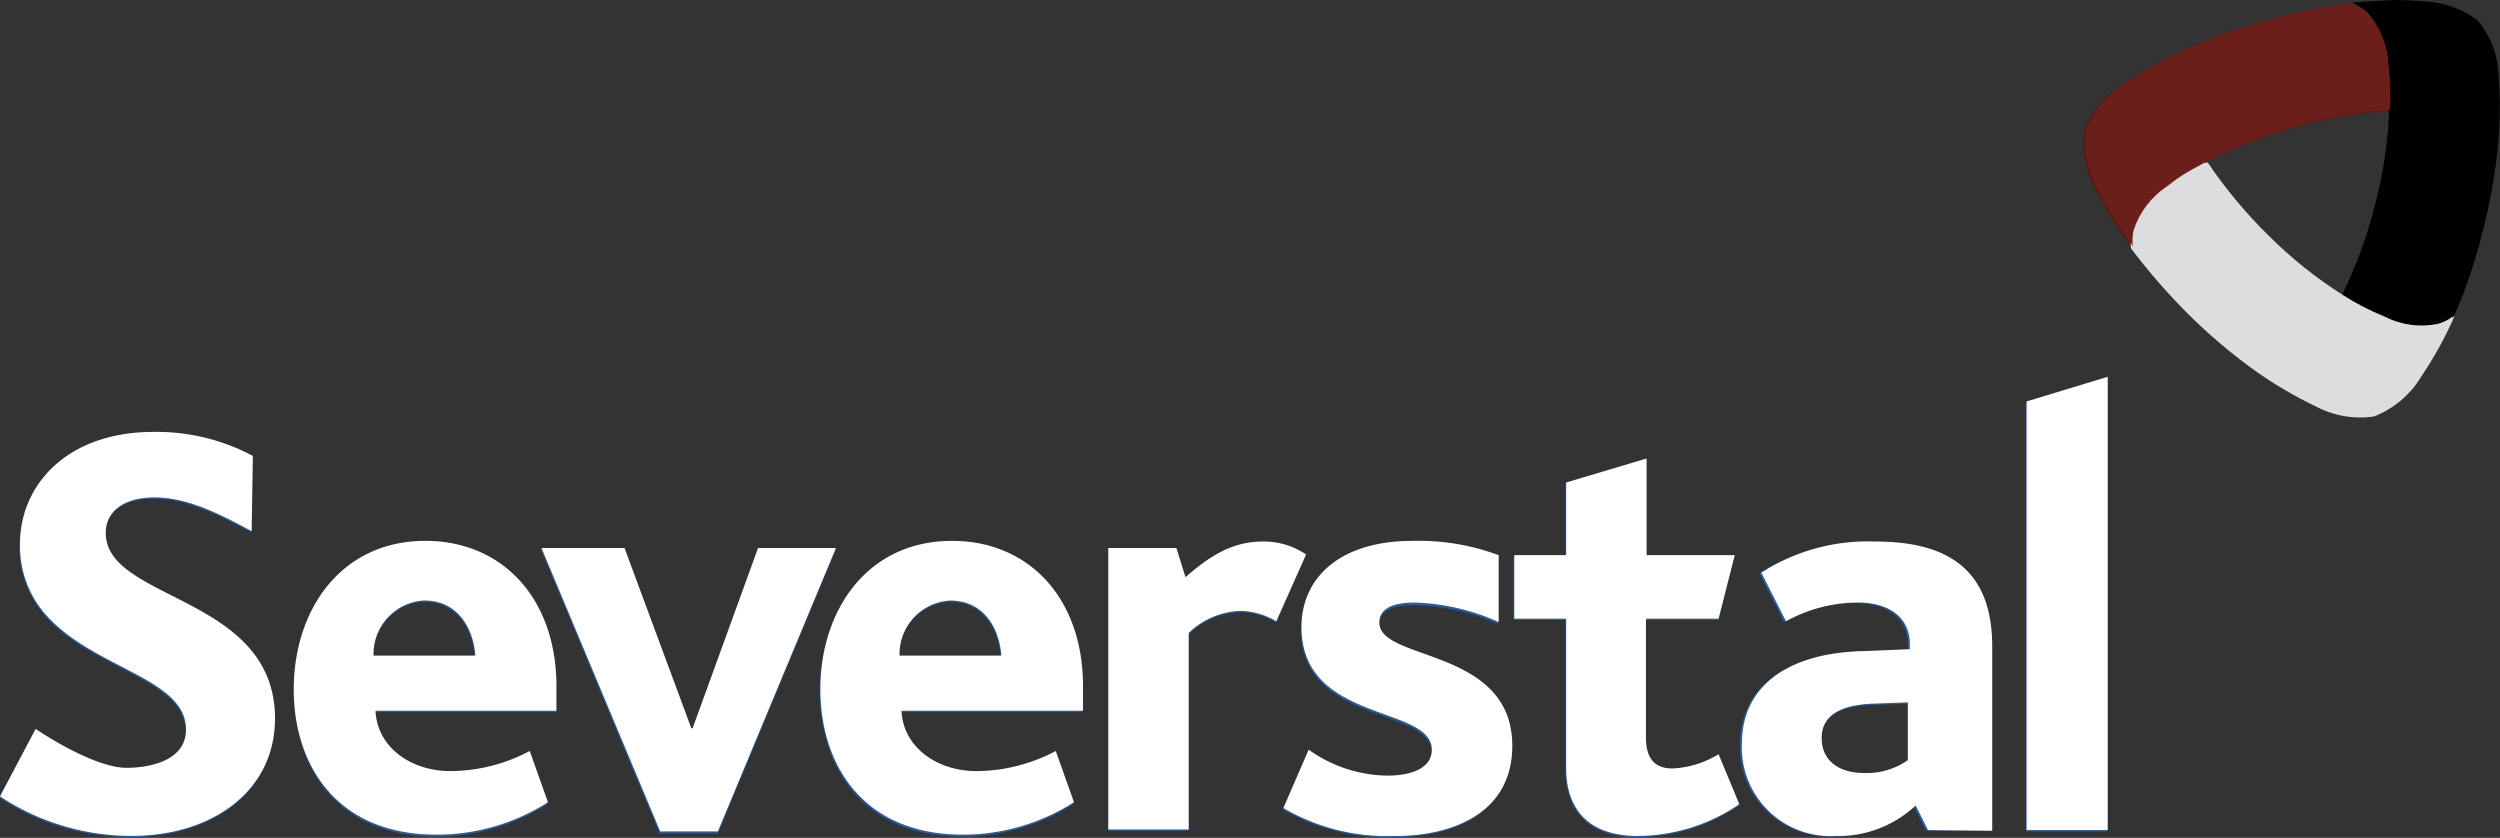
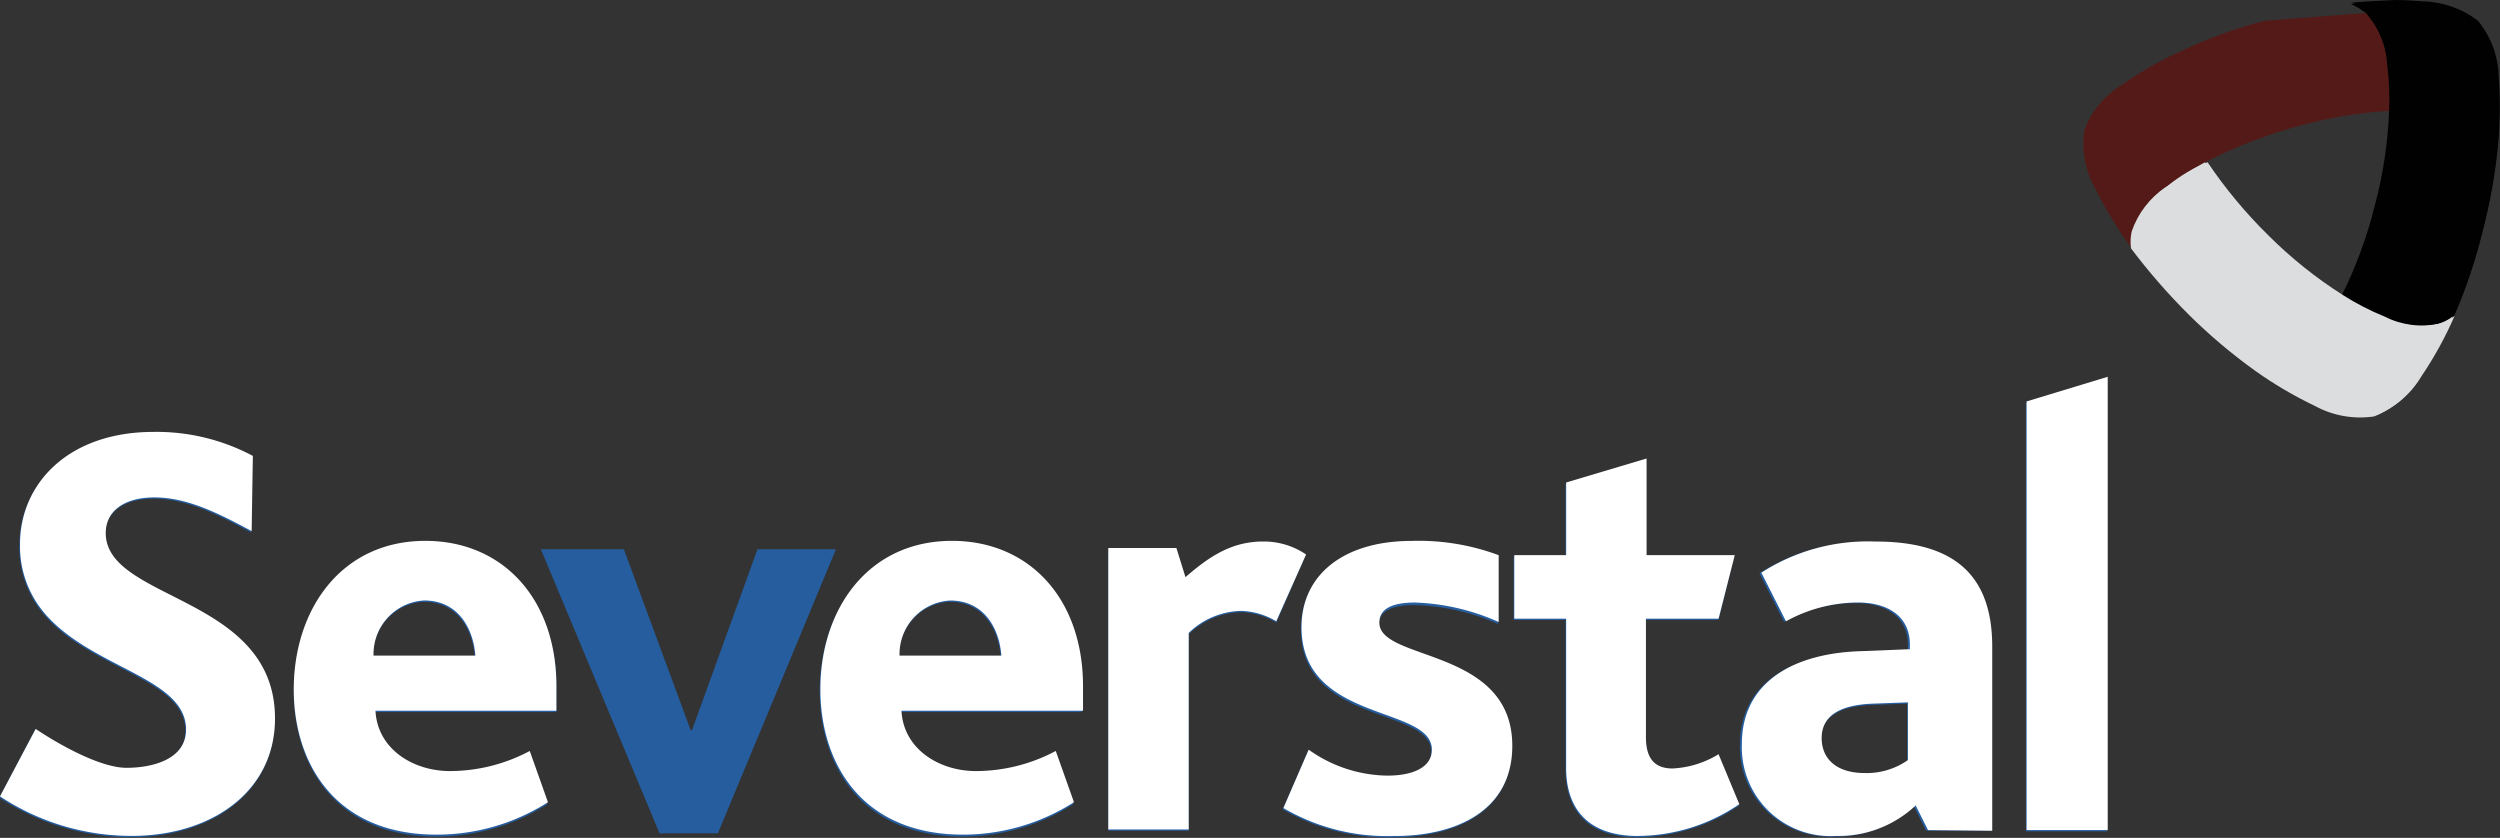
<svg xmlns="http://www.w3.org/2000/svg" width="151" height="50.607" viewBox="0 0 151 50.607">
  <rect x="0" y="0" width="151" height="50.607" fill="#333333" stroke="none" />
  <defs>
    <clipPath id="clip-path">
      <rect id="Rectangle_1659" data-name="Rectangle 1659" width="151" height="50.568" />
    </clipPath>
    <clipPath id="clip-path-9">
-       <path id="Path_80" data-name="Path 80" d="M353.45,8.218h0a29.051,29.051,0,0,0-4.975,1.8,21.911,21.911,0,0,0-3.643,2.076,5.358,5.358,0,0,0-2.272,2.742,5.586,5.586,0,0,0,.666,3.525,25.425,25.425,0,0,0,2.194,3.6,2.931,2.931,0,0,1,.039-1.018,5.283,5.283,0,0,1,2.037-2.664,19.351,19.351,0,0,1,2.389-1.528,28.824,28.824,0,0,1,5.405-2.115,26.5,26.5,0,0,1,5.719-.979,16.292,16.292,0,0,0-.117-2.82A5.07,5.07,0,0,0,359.6,7.748a2.915,2.915,0,0,0-.9-.548,33.235,33.235,0,0,0-5.249,1.018" transform="translate(-342.471 -7.2)" />
+       <path id="Path_80" data-name="Path 80" d="M353.45,8.218h0a29.051,29.051,0,0,0-4.975,1.8,21.911,21.911,0,0,0-3.643,2.076,5.358,5.358,0,0,0-2.272,2.742,5.586,5.586,0,0,0,.666,3.525,25.425,25.425,0,0,0,2.194,3.6,2.931,2.931,0,0,1,.039-1.018,5.283,5.283,0,0,1,2.037-2.664,19.351,19.351,0,0,1,2.389-1.528,28.824,28.824,0,0,1,5.405-2.115,26.5,26.5,0,0,1,5.719-.979,16.292,16.292,0,0,0-.117-2.82A5.07,5.07,0,0,0,359.6,7.748" transform="translate(-342.471 -7.2)" />
    </clipPath>
    <linearGradient id="linear-gradient" x1="-6.007" y1="7.702" x2="-5.958" y2="7.702" gradientUnits="objectBoundingBox">
      <stop offset="0" stop-color="#d23d35" />
      <stop offset="0.297" stop-color="#cf3d34" />
      <stop offset="0.417" stop-color="#c73b33" />
      <stop offset="0.505" stop-color="#bc3932" />
      <stop offset="0.577" stop-color="#ab352f" />
      <stop offset="0.64" stop-color="#97302b" />
      <stop offset="0.696" stop-color="#7e2925" />
      <stop offset="0.746" stop-color="#64201d" />
      <stop offset="0.775" stop-color="#541a17" />
      <stop offset="1" stop-color="#541a17" />
    </linearGradient>
    <clipPath id="clip-path-10">
      <path id="Path_82" data-name="Path 82" d="M382.948,6.957a5.009,5.009,0,0,1,.9.548,5.07,5.07,0,0,1,1.293,3.094,16.3,16.3,0,0,1,.117,2.82,26,26,0,0,1-.862,5.719h0a27.07,27.07,0,0,1-2,5.445,15.321,15.321,0,0,0,2.507,1.293,5.036,5.036,0,0,0,3.329.431,5.264,5.264,0,0,0,.94-.47,31.225,31.225,0,0,0,1.684-5.014,33.6,33.6,0,0,0,.94-5.21,21.328,21.328,0,0,0,0-4.191,5.509,5.509,0,0,0-1.253-3.369,5.712,5.712,0,0,0-3.369-1.175c-.509-.039-1.058-.078-1.606-.078a20.883,20.883,0,0,0-2.624.157" transform="translate(-382.4 -6.8)" />
    </clipPath>
    <linearGradient id="linear-gradient-2" x1="-8.892" y1="8.16" x2="-8.825" y2="8.16" gradientUnits="objectBoundingBox">
      <stop offset="0" stop-color="#50a4d5" />
      <stop offset="0.138" stop-color="#50a0ce" />
      <stop offset="0.27" stop-color="#4f97c0" />
      <stop offset="0.401" stop-color="#4d88aa" />
      <stop offset="0.531" stop-color="#48758e" />
      <stop offset="0.661" stop-color="#3e5c6c" />
      <stop offset="0.79" stop-color="#2f4149" />
      <stop offset="0.915" stop-color="#1b2326" />
      <stop offset="1" stop-color="#010101" />
    </linearGradient>
    <clipPath id="clip-path-11">
      <path id="Path_84" data-name="Path 84" d="M351.936,33.128a5.283,5.283,0,0,0-2.037,2.664,2.934,2.934,0,0,0-.039,1.018,37.221,37.221,0,0,0,3.486,4,32.774,32.774,0,0,0,4.034,3.408,24.328,24.328,0,0,0,3.6,2.115,5.7,5.7,0,0,0,3.564.627,5.576,5.576,0,0,0,2.742-2.35,21.3,21.3,0,0,0,2-3.682,2.647,2.647,0,0,1-.94.47,5.063,5.063,0,0,1-3.329-.431,15.33,15.33,0,0,1-2.507-1.293,26.232,26.232,0,0,1-4.5-3.6h0a26.9,26.9,0,0,1-3.682-4.465,19.346,19.346,0,0,0-2.389,1.528" transform="translate(-349.834 -31.6)" />
    </clipPath>
    <linearGradient id="linear-gradient-3" x1="-4.313" y1="5.444" x2="-4.276" y2="5.444" gradientUnits="objectBoundingBox">
      <stop offset="0" stop-color="#434344" />
      <stop offset="1" stop-color="#dcddde" />
    </linearGradient>
    <clipPath id="clip-path-12">
      <path id="Path_95" data-name="Path 95" d="M353.75,8.058h0a32.793,32.793,0,0,0-4.975,1.8,23.639,23.639,0,0,0-3.643,2.076,5.558,5.558,0,0,0-2.272,2.742,5.586,5.586,0,0,0,.666,3.525,23.181,23.181,0,0,0,2.194,3.564,2.933,2.933,0,0,1,.039-1.018,5.283,5.283,0,0,1,2.037-2.664,16.788,16.788,0,0,1,2.389-1.528,28.361,28.361,0,0,1,5.366-2.115h0a26.585,26.585,0,0,1,5.68-.979,16.292,16.292,0,0,0-.117-2.82,5.07,5.07,0,0,0-1.293-3.094,2.915,2.915,0,0,0-.9-.548,32.812,32.812,0,0,0-5.17,1.058" transform="translate(-342.771 -7)" fill="#fff" />
    </clipPath>
    <linearGradient id="linear-gradient-4" x1="-6.029" y1="7.716" x2="-5.98" y2="7.716" gradientUnits="objectBoundingBox">
      <stop offset="0" stop-color="#d13b34" />
      <stop offset="0.327" stop-color="#fff" />
      <stop offset="0.453" stop-color="#c63932" />
      <stop offset="0.544" stop-color="#ba3630" />
      <stop offset="0.618" stop-color="#a9322d" />
      <stop offset="0.683" stop-color="#952c28" />
      <stop offset="0.738" stop-color="#7d2521" />
      <stop offset="0.775" stop-color="#6b1f1b" />
      <stop offset="1" stop-color="#6b1f1b" />
    </linearGradient>
    <clipPath id="clip-path-13">
      <path id="Path_97" data-name="Path 97" d="M383.148,6.757a5.01,5.01,0,0,1,.9.548,5.07,5.07,0,0,1,1.292,3.094,16.292,16.292,0,0,1,.117,2.82,26,26,0,0,1-.862,5.719h0a25.773,25.773,0,0,1-2,5.405,15.33,15.33,0,0,0,2.507,1.293,4.952,4.952,0,0,0,3.29.431,5.265,5.265,0,0,0,.94-.47,30.7,30.7,0,0,0,1.684-4.975,32.8,32.8,0,0,0,.94-5.21A25.193,25.193,0,0,0,392,11.222a5.509,5.509,0,0,0-1.253-3.369,5.711,5.711,0,0,0-3.369-1.175c-.509-.039-1.058-.078-1.606-.078-.823.039-1.723.078-2.624.157" transform="translate(-382.6 -6.6)" />
    </clipPath>
    <linearGradient id="linear-gradient-5" x1="-8.913" y1="8.187" x2="-8.847" y2="8.187" gradientUnits="objectBoundingBox">
      <stop offset="0" stop-color="#3b7cb7" />
      <stop offset="0.172" stop-color="#3b7ab3" />
      <stop offset="0.296" stop-color="#3b75aa" />
      <stop offset="0.405" stop-color="#3c6e9c" />
      <stop offset="0.505" stop-color="#3c6389" />
      <stop offset="0.599" stop-color="#385571" />
      <stop offset="0.689" stop-color="#314457" />
      <stop offset="0.776" stop-color="#26313a" />
      <stop offset="0.858" stop-color="#13171a" />
      <stop offset="0.896" stop-color="#010101" />
      <stop offset="1" stop-color="#010101" />
    </linearGradient>
    <clipPath id="clip-path-14">
      <path id="Path_99" data-name="Path 99" d="M352.236,33.049a5.128,5.128,0,0,0-2.037,2.664,2.931,2.931,0,0,0-.039,1.018,37.227,37.227,0,0,0,3.486,4,32.771,32.771,0,0,0,4.035,3.408,22.478,22.478,0,0,0,3.6,2.115,5.661,5.661,0,0,0,3.564.627,5.576,5.576,0,0,0,2.742-2.35,22.367,22.367,0,0,0,2-3.643,2.647,2.647,0,0,1-.94.47,4.952,4.952,0,0,1-3.29-.431,15.329,15.329,0,0,1-2.507-1.293,26.23,26.23,0,0,1-4.5-3.6h0a28.486,28.486,0,0,1-3.682-4.426,9.067,9.067,0,0,0-2.429,1.449" transform="translate(-350.134 -31.6)" />
    </clipPath>
    <linearGradient id="linear-gradient-6" x1="-4.319" y1="5.452" x2="-4.282" y2="5.452" gradientUnits="objectBoundingBox">
      <stop offset="0" stop-color="#78797b" />
      <stop offset="0.199" stop-color="#959496" />
      <stop offset="0.414" stop-color="#b1b0b2" />
      <stop offset="0.624" stop-color="#c7c7c8" />
      <stop offset="0.823" stop-color="#d6d7d8" />
      <stop offset="1" stop-color="#dcddde" />
    </linearGradient>
  </defs>
  <g id="severstal" transform="translate(-21.3 -6.6)">
    <path id="Path_70" data-name="Path 70" d="M115.393,108.456h-3.525L104.7,91.3h5.014l4.035,10.928h.078L117.783,91.3h4.74Z" transform="translate(-50.732 -51.523)" fill="#255d9e" />
    <g id="Group_2209" data-name="Group 2209" transform="translate(21.3 6.639)">
      <g id="Group_2201" data-name="Group 2201" clip-path="url(#clip-path)">
        <path id="Path_71" data-name="Path 71" d="M202.345,95.118a4.364,4.364,0,0,0-2.154-.627,4.7,4.7,0,0,0-3.134,1.332v11.868H192.2v-17h4.113l.548,1.763c1.567-1.371,2.9-2.154,4.661-2.154a4.543,4.543,0,0,1,2.585.783Z" transform="translate(-125.259 -57.554)" fill="#255d9e" />
      </g>
      <g id="Group_2202" data-name="Group 2202" clip-path="url(#clip-path)">
        <path id="Path_72" data-name="Path 72" d="M225.837,108.083A12.455,12.455,0,0,1,219.1,106.4l1.528-3.525a8.41,8.41,0,0,0,4.74,1.606c1.645,0,2.7-.548,2.7-1.567,0-2.7-7.873-1.606-7.873-7.4,0-3.134,2.507-5.21,6.659-5.21a13.824,13.824,0,0,1,5.249.862V95.2a13.434,13.434,0,0,0-5.053-1.136c-1.41,0-2.154.392-2.154,1.214,0,2.35,8.03,1.488,8.03,7.4,0,3.917-3.447,5.405-7.09,5.405" transform="translate(-141.622 -57.554)" fill="#255d9e" />
      </g>
      <g id="Group_2203" data-name="Group 2203" clip-path="url(#clip-path)">
        <path id="Path_73" data-name="Path 73" d="M262.181,100.3c-3.173,0-4.348-1.8-4.348-4.113V87.175H254.7V83.336h3.134V78.949l4.857-1.449v5.836h5.327l-.94,3.839h-4.387v7.168c0,1.253.509,1.88,1.606,1.88a5.833,5.833,0,0,0,2.781-.862l1.253,3.016a11.112,11.112,0,0,1-6.15,1.919" transform="translate(-163.277 -49.768)" fill="#255d9e" />
      </g>
      <g id="Group_2204" data-name="Group 2204" clip-path="url(#clip-path)">
        <path id="Path_74" data-name="Path 74" d="M304.72,107.67V96.546c0-4.5-2.507-6.346-7.051-6.346a11.881,11.881,0,0,0-6.894,1.88l1.488,2.938a8.6,8.6,0,0,1,4.348-1.136c1.684,0,3.134.744,3.134,2.546V96.7l-2.9.117c-4.309.157-7.246,2.037-7.246,5.6a5.4,5.4,0,0,0,5.68,5.562,6.8,6.8,0,0,0,4.818-1.841l.744,1.488h3.878Zm-5.014-4.23a4.324,4.324,0,0,1-2.624.783c-1.645,0-2.585-.823-2.585-2.115s1.018-2,3.094-2.076l2.115-.078Z" transform="translate(-184.507 -57.493)" fill="#255d9e" />
      </g>
      <g id="Group_2205" data-name="Group 2205" clip-path="url(#clip-path)">
        <path id="Path_75" data-name="Path 75" d="M338.6,92.341V65l-4.9,1.449V92.341Z" transform="translate(-211.333 -42.164)" fill="#255d9e" />
      </g>
      <g id="Group_2206" data-name="Group 2206" clip-path="url(#clip-path)">
        <path id="Path_76" data-name="Path 76" d="M29.151,97.8A14.387,14.387,0,0,1,21.2,95.413l2.154-4.074c1.645,1.1,3.956,2.35,5.484,2.35,1.567,0,3.6-.509,3.6-2.311,0-3.134-5.64-3.682-8.5-6.972a6.236,6.236,0,0,1-1.528-4.23c0-3.6,2.859-6.776,8.069-6.776a12.365,12.365,0,0,1,5.993,1.449L36.4,79.393c-2.037-1.1-3.917-2.037-5.875-2.037-1.763,0-2.938.783-2.938,2.154,0,4.113,10.223,3.76,10.223,11.2.039,4.387-3.8,7.09-8.657,7.09" transform="translate(-21.239 -47.274)" fill="#255d9e" />
      </g>
      <g id="Group_2207" data-name="Group 2207" clip-path="url(#clip-path)">
        <path id="Path_77" data-name="Path 77" d="M152.6,100.563c.118,2.311,2.272,3.643,4.5,3.643a10.3,10.3,0,0,0,4.818-1.214l1.1,3.094a12.471,12.471,0,0,1-6.7,1.959c-6.111,0-8.617-4.309-8.617-8.774,0-4.818,2.859-8.97,7.952-8.97,4.661,0,7.873,3.486,7.873,8.735v1.488H152.6Zm2.938-6.7a3.239,3.239,0,0,0-3.055,3.329h6.15c-.118-1.606-1.018-3.329-3.094-3.329" transform="translate(-98.189 -57.554)" fill="#255d9e" />
      </g>
      <g id="Group_2208" data-name="Group 2208" clip-path="url(#clip-path)">
        <path id="Path_78" data-name="Path 78" d="M71.5,100.563c.118,2.311,2.272,3.643,4.5,3.643a10.3,10.3,0,0,0,4.818-1.214l1.1,3.094a12.471,12.471,0,0,1-6.7,1.959c-6.111,0-8.617-4.309-8.617-8.774.039-4.779,2.9-8.97,7.991-8.97,4.661,0,7.873,3.486,7.873,8.735v1.488H71.5Zm2.938-6.7a3.239,3.239,0,0,0-3.055,3.329h6.15c-.118-1.606-1.018-3.329-3.094-3.329" transform="translate(-48.856 -57.554)" fill="#255d9e" />
      </g>
    </g>
    <g id="Group_2211" data-name="Group 2211" transform="translate(147.102 6.835)">
      <g id="Group_2210" data-name="Group 2210" clip-path="url(#clip-path-9)">
        <path id="Path_79" data-name="Path 79" d="M332.3.775,353.452-5.1l5.17,18.527L337.431,19.3Z" transform="translate(-336.284 0.282)" fill="url(#linear-gradient)" />
      </g>
    </g>
    <g id="Group_2213" data-name="Group 2213" transform="translate(162.743 6.678)">
      <g id="Group_2212" data-name="Group 2212" transform="translate(0 0)" clip-path="url(#clip-path-10)">
        <path id="Path_81" data-name="Path 81" d="M389.128,4.421l-5.6,20.878L369.7,21.617,375.262.7Z" transform="translate(-374.675 -3.089)" fill="url(#linear-gradient-2)" />
      </g>
    </g>
    <g id="Group_2215" data-name="Group 2215" transform="translate(149.987 16.392)">
      <g id="Group_2214" data-name="Group 2214" clip-path="url(#clip-path-11)">
        <path id="Path_83" data-name="Path 83" d="M345.85,7.2l19.272,15.9-15.59,18.841L330.3,26.08Z" transform="translate(-337.952 -16.757)" fill="url(#linear-gradient-3)" />
      </g>
    </g>
-     <path id="Path_85" data-name="Path 85" d="M115.454,108.217h-3.486L104.8,91.1h5.014l4.035,10.889h.078L117.883,91.1h4.7Z" transform="translate(-50.793 -51.401)" fill="#fff" />
    <rect id="Rectangle_1667" data-name="Rectangle 1667" width="151" height="50.568" transform="translate(21.3 6.639)" fill="none" />
    <path id="Path_86" data-name="Path 86" d="M202.345,94.918a4.364,4.364,0,0,0-2.154-.627,4.7,4.7,0,0,0-3.134,1.332v11.868H192.2v-17h4.113l.548,1.763c1.567-1.371,2.9-2.154,4.7-2.154a4.543,4.543,0,0,1,2.585.783Z" transform="translate(-103.959 -50.793)" fill="#fff" />
    <path id="Path_87" data-name="Path 87" d="M225.937,107.822a12.358,12.358,0,0,1-6.737-1.684l1.528-3.525a8.36,8.36,0,0,0,4.74,1.567c1.645,0,2.7-.548,2.7-1.567,0-2.7-7.873-1.606-7.873-7.4,0-3.134,2.507-5.21,6.659-5.21a13.825,13.825,0,0,1,5.249.862V94.9a13.461,13.461,0,0,0-5.053-1.175c-1.41,0-2.154.392-2.154,1.214,0,2.35,8.03,1.488,8.03,7.442,0,3.956-3.447,5.445-7.09,5.445" transform="translate(-120.383 -50.732)" fill="#fff" />
    <path id="Path_88" data-name="Path 88" d="M262.281,100.1c-3.173,0-4.348-1.8-4.348-4.113V86.975H254.8V83.136h3.134V78.749l4.857-1.449v5.836h5.327l-.979,3.839h-4.387v7.168c0,1.253.509,1.88,1.606,1.88a5.833,5.833,0,0,0,2.781-.862l1.253,3.016a10.906,10.906,0,0,1-6.111,1.919" transform="translate(-142.038 -43.007)" fill="#fff" />
    <path id="Path_89" data-name="Path 89" d="M301.142,107.531l-.744-1.488a6.8,6.8,0,0,1-4.818,1.841,5.356,5.356,0,0,1-5.68-5.562c0-3.6,2.938-5.484,7.246-5.6l2.9-.118v-.274c0-1.8-1.449-2.546-3.134-2.546a9.018,9.018,0,0,0-4.348,1.136l-1.488-2.938a11.881,11.881,0,0,1,6.894-1.88c4.544,0,7.051,1.841,7.051,6.346V107.57Zm-1.214-7.716-2.115.078c-2.076.078-3.094.783-3.094,2.076s.94,2.115,2.585,2.115a4.324,4.324,0,0,0,2.624-.783Z" transform="translate(-163.39 -50.793)" fill="#fff" />
    <path id="Path_90" data-name="Path 90" d="M338.7,92.08V64.7l-4.9,1.488V92.08Z" transform="translate(-190.094 -35.342)" fill="#fff" />
    <path id="Path_91" data-name="Path 91" d="M29.251,97.6A14.387,14.387,0,0,1,21.3,95.213l2.154-4.074c1.645,1.1,4,2.35,5.484,2.35,1.567,0,3.6-.509,3.6-2.311,0-3.134-5.64-3.682-8.5-6.972a6.236,6.236,0,0,1-1.528-4.23c0-3.6,2.859-6.776,8.069-6.776a12.365,12.365,0,0,1,5.993,1.449L36.5,79.193c-2.037-1.1-3.917-2.037-5.875-2.037-1.763,0-2.938.783-2.938,2.154,0,4.113,10.223,3.76,10.223,11.2,0,4.387-3.8,7.09-8.657,7.09" transform="translate(0 -40.513)" fill="#fff" />
    <path id="Path_92" data-name="Path 92" d="M152.7,100.262c.117,2.311,2.272,3.643,4.5,3.643a10.3,10.3,0,0,0,4.818-1.214l1.1,3.094a12.471,12.471,0,0,1-6.7,1.959c-6.11,0-8.617-4.309-8.617-8.774,0-4.818,2.859-8.97,7.951-8.97,4.661,0,7.912,3.486,7.912,8.774v1.488Zm2.938-6.659a3.239,3.239,0,0,0-3.055,3.329h6.15c-.118-1.606-1.018-3.329-3.094-3.329" transform="translate(-76.95 -50.732)" fill="#fff" />
    <path id="Path_93" data-name="Path 93" d="M71.535,100.262c.118,2.311,2.272,3.643,4.5,3.643a10.3,10.3,0,0,0,4.818-1.214l1.1,3.094a12.5,12.5,0,0,1-6.737,1.959c-6.111,0-8.617-4.309-8.617-8.774,0-4.818,2.859-8.97,7.951-8.97,4.661,0,7.912,3.486,7.912,8.774v1.488ZM74.473,93.6a3.239,3.239,0,0,0-3.055,3.329h6.15c-.118-1.606-1.018-3.329-3.094-3.329" transform="translate(-27.556 -50.732)" fill="#fff" />
    <g id="Group_2217" data-name="Group 2217" transform="translate(147.22 6.757)">
      <g id="Group_2216" data-name="Group 2216" transform="translate(0 0)" clip-path="url(#clip-path-12)">
-         <path id="Path_94" data-name="Path 94" d="M332.6.636,353.713-5.2l5.131,18.488-21.113,5.875Z" transform="translate(-336.584 0.421)" fill="url(#linear-gradient-4)" />
-       </g>
+         </g>
    </g>
    <g id="Group_2219" data-name="Group 2219" transform="translate(162.821 6.6)">
      <g id="Group_2218" data-name="Group 2218" clip-path="url(#clip-path-13)">
        <path id="Path_96" data-name="Path 96" d="M389.289,4.282,383.727,25.12,369.9,21.438,375.462.6Z" transform="translate(-374.875 -2.95)" fill="url(#linear-gradient-5)" />
      </g>
    </g>
    <g id="Group_2221" data-name="Group 2221" transform="translate(150.104 16.392)">
      <g id="Group_2220" data-name="Group 2220" clip-path="url(#clip-path-14)">
        <path id="Path_98" data-name="Path 98" d="M346.05,7l19.232,15.864L349.732,41.7,330.5,25.841Z" transform="translate(-338.191 -16.636)" fill="url(#linear-gradient-6)" />
      </g>
    </g>
  </g>
</svg>